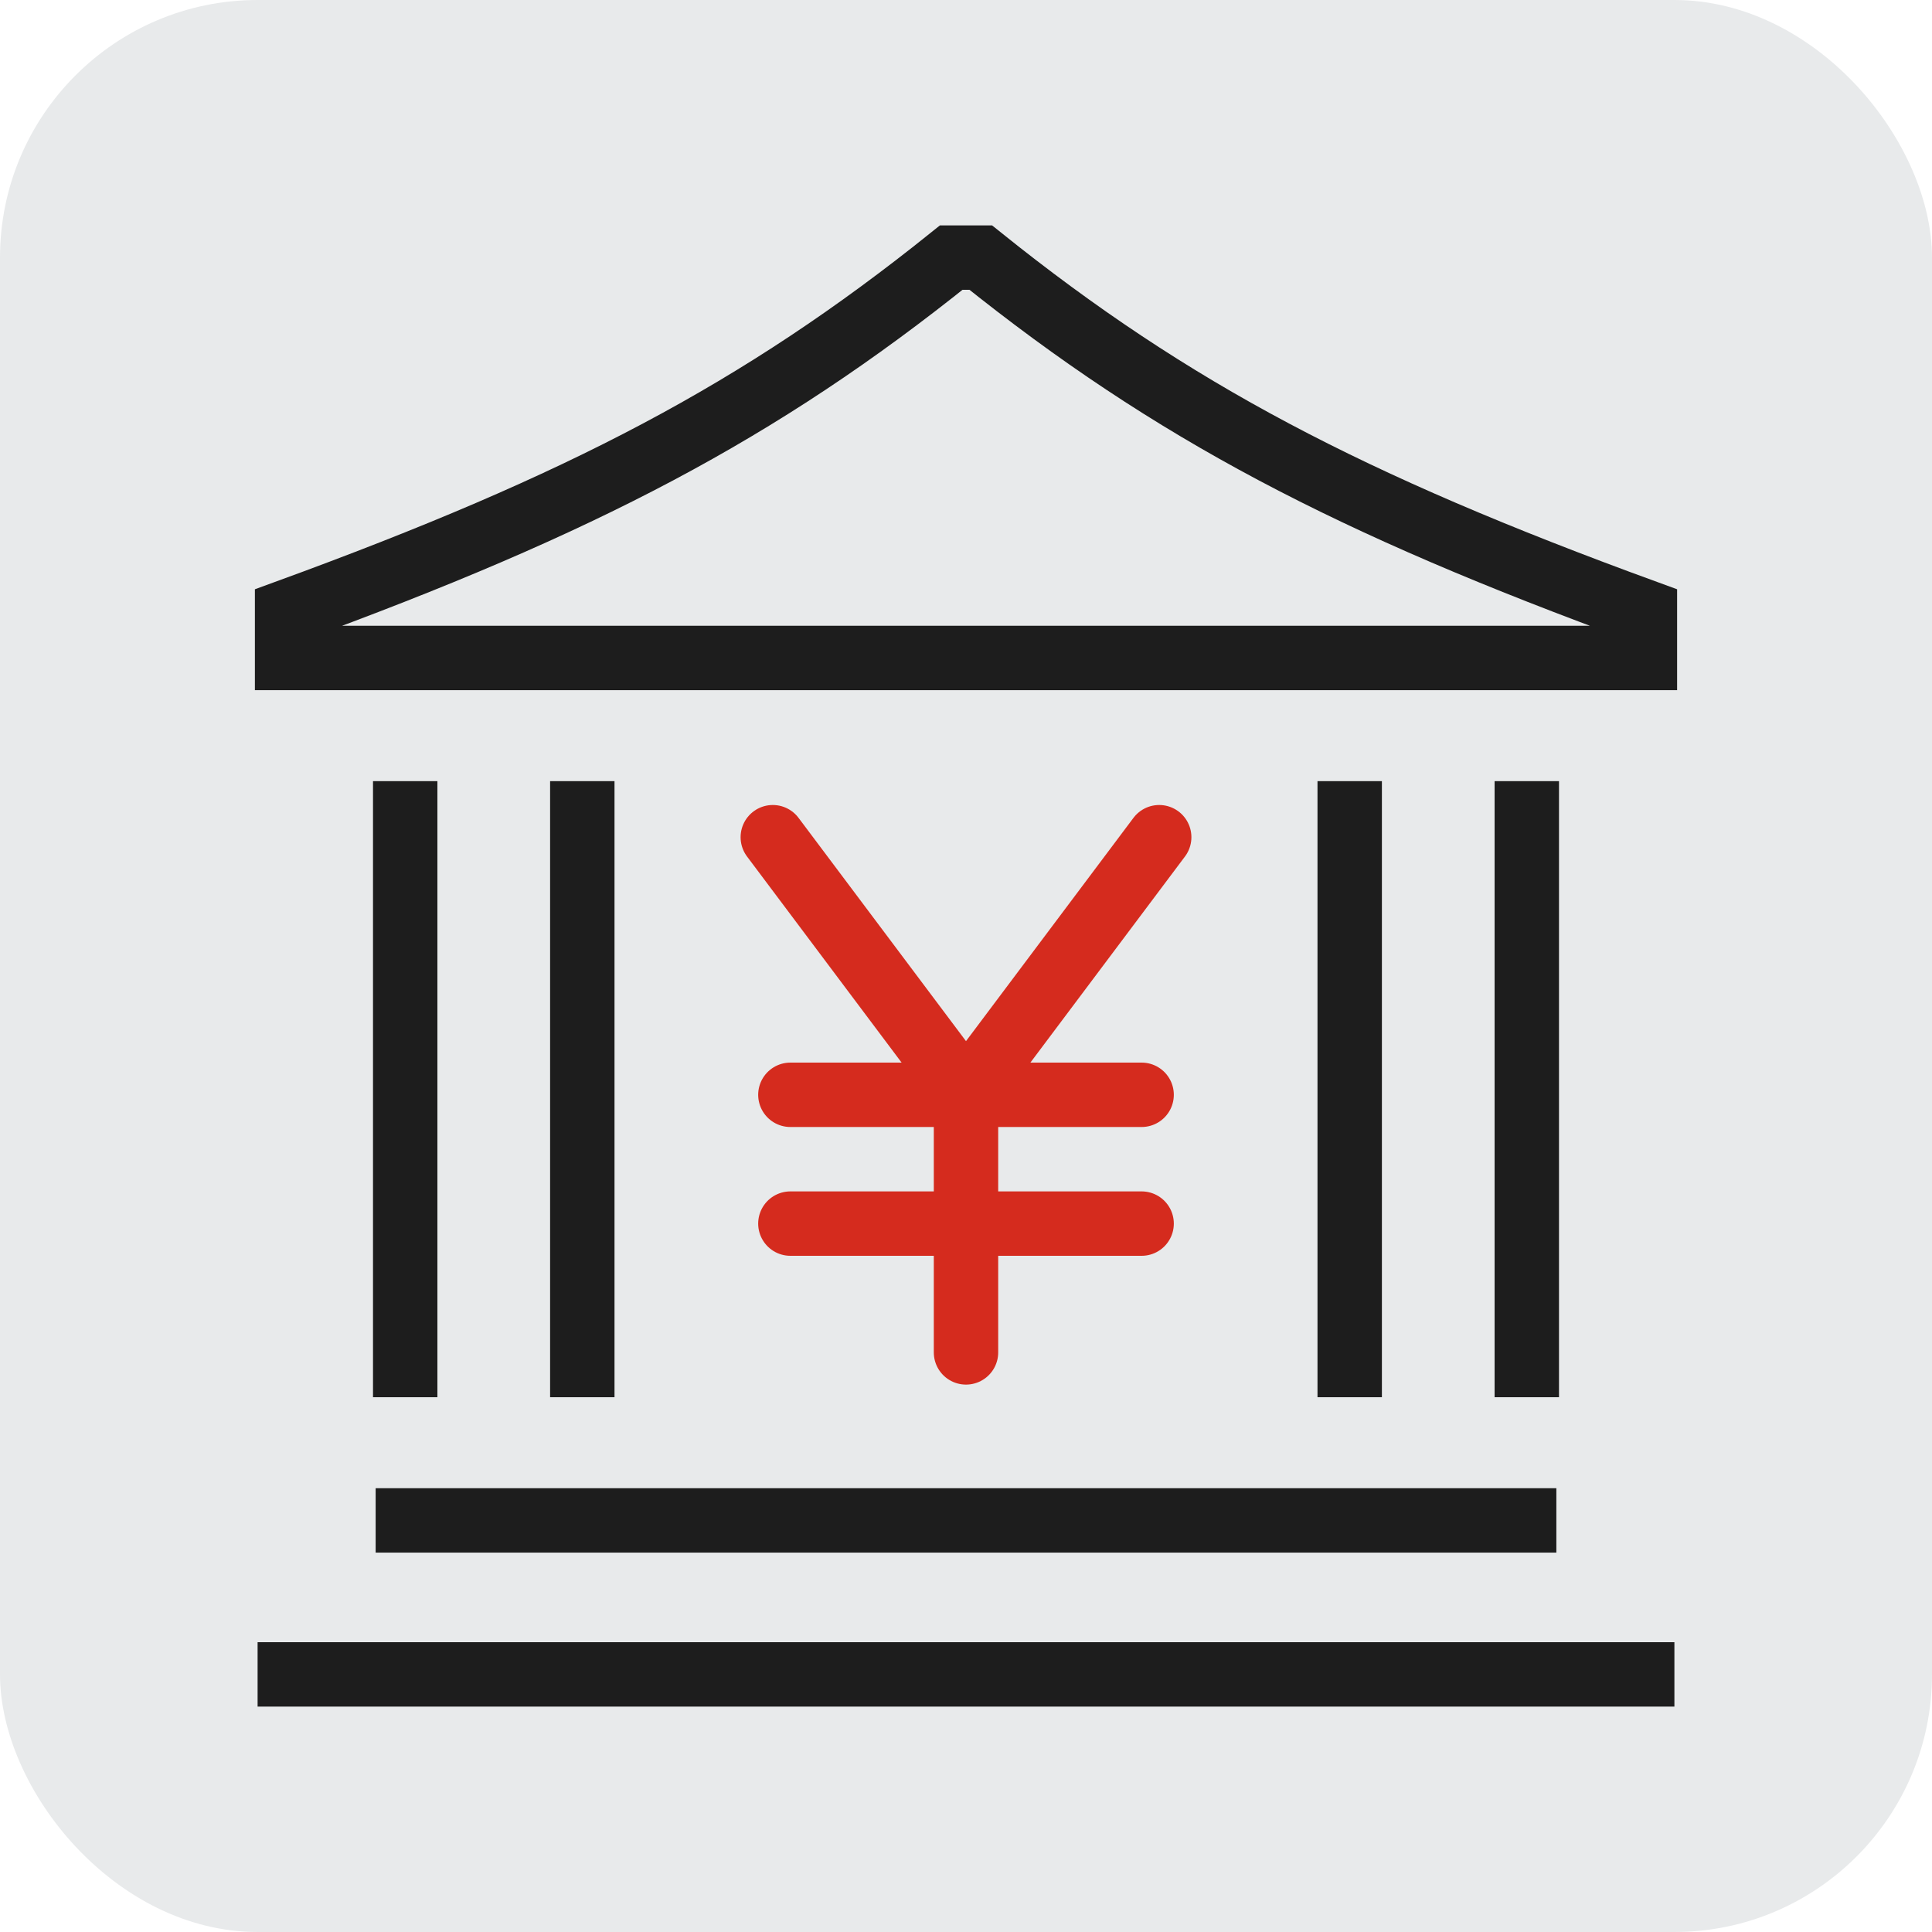
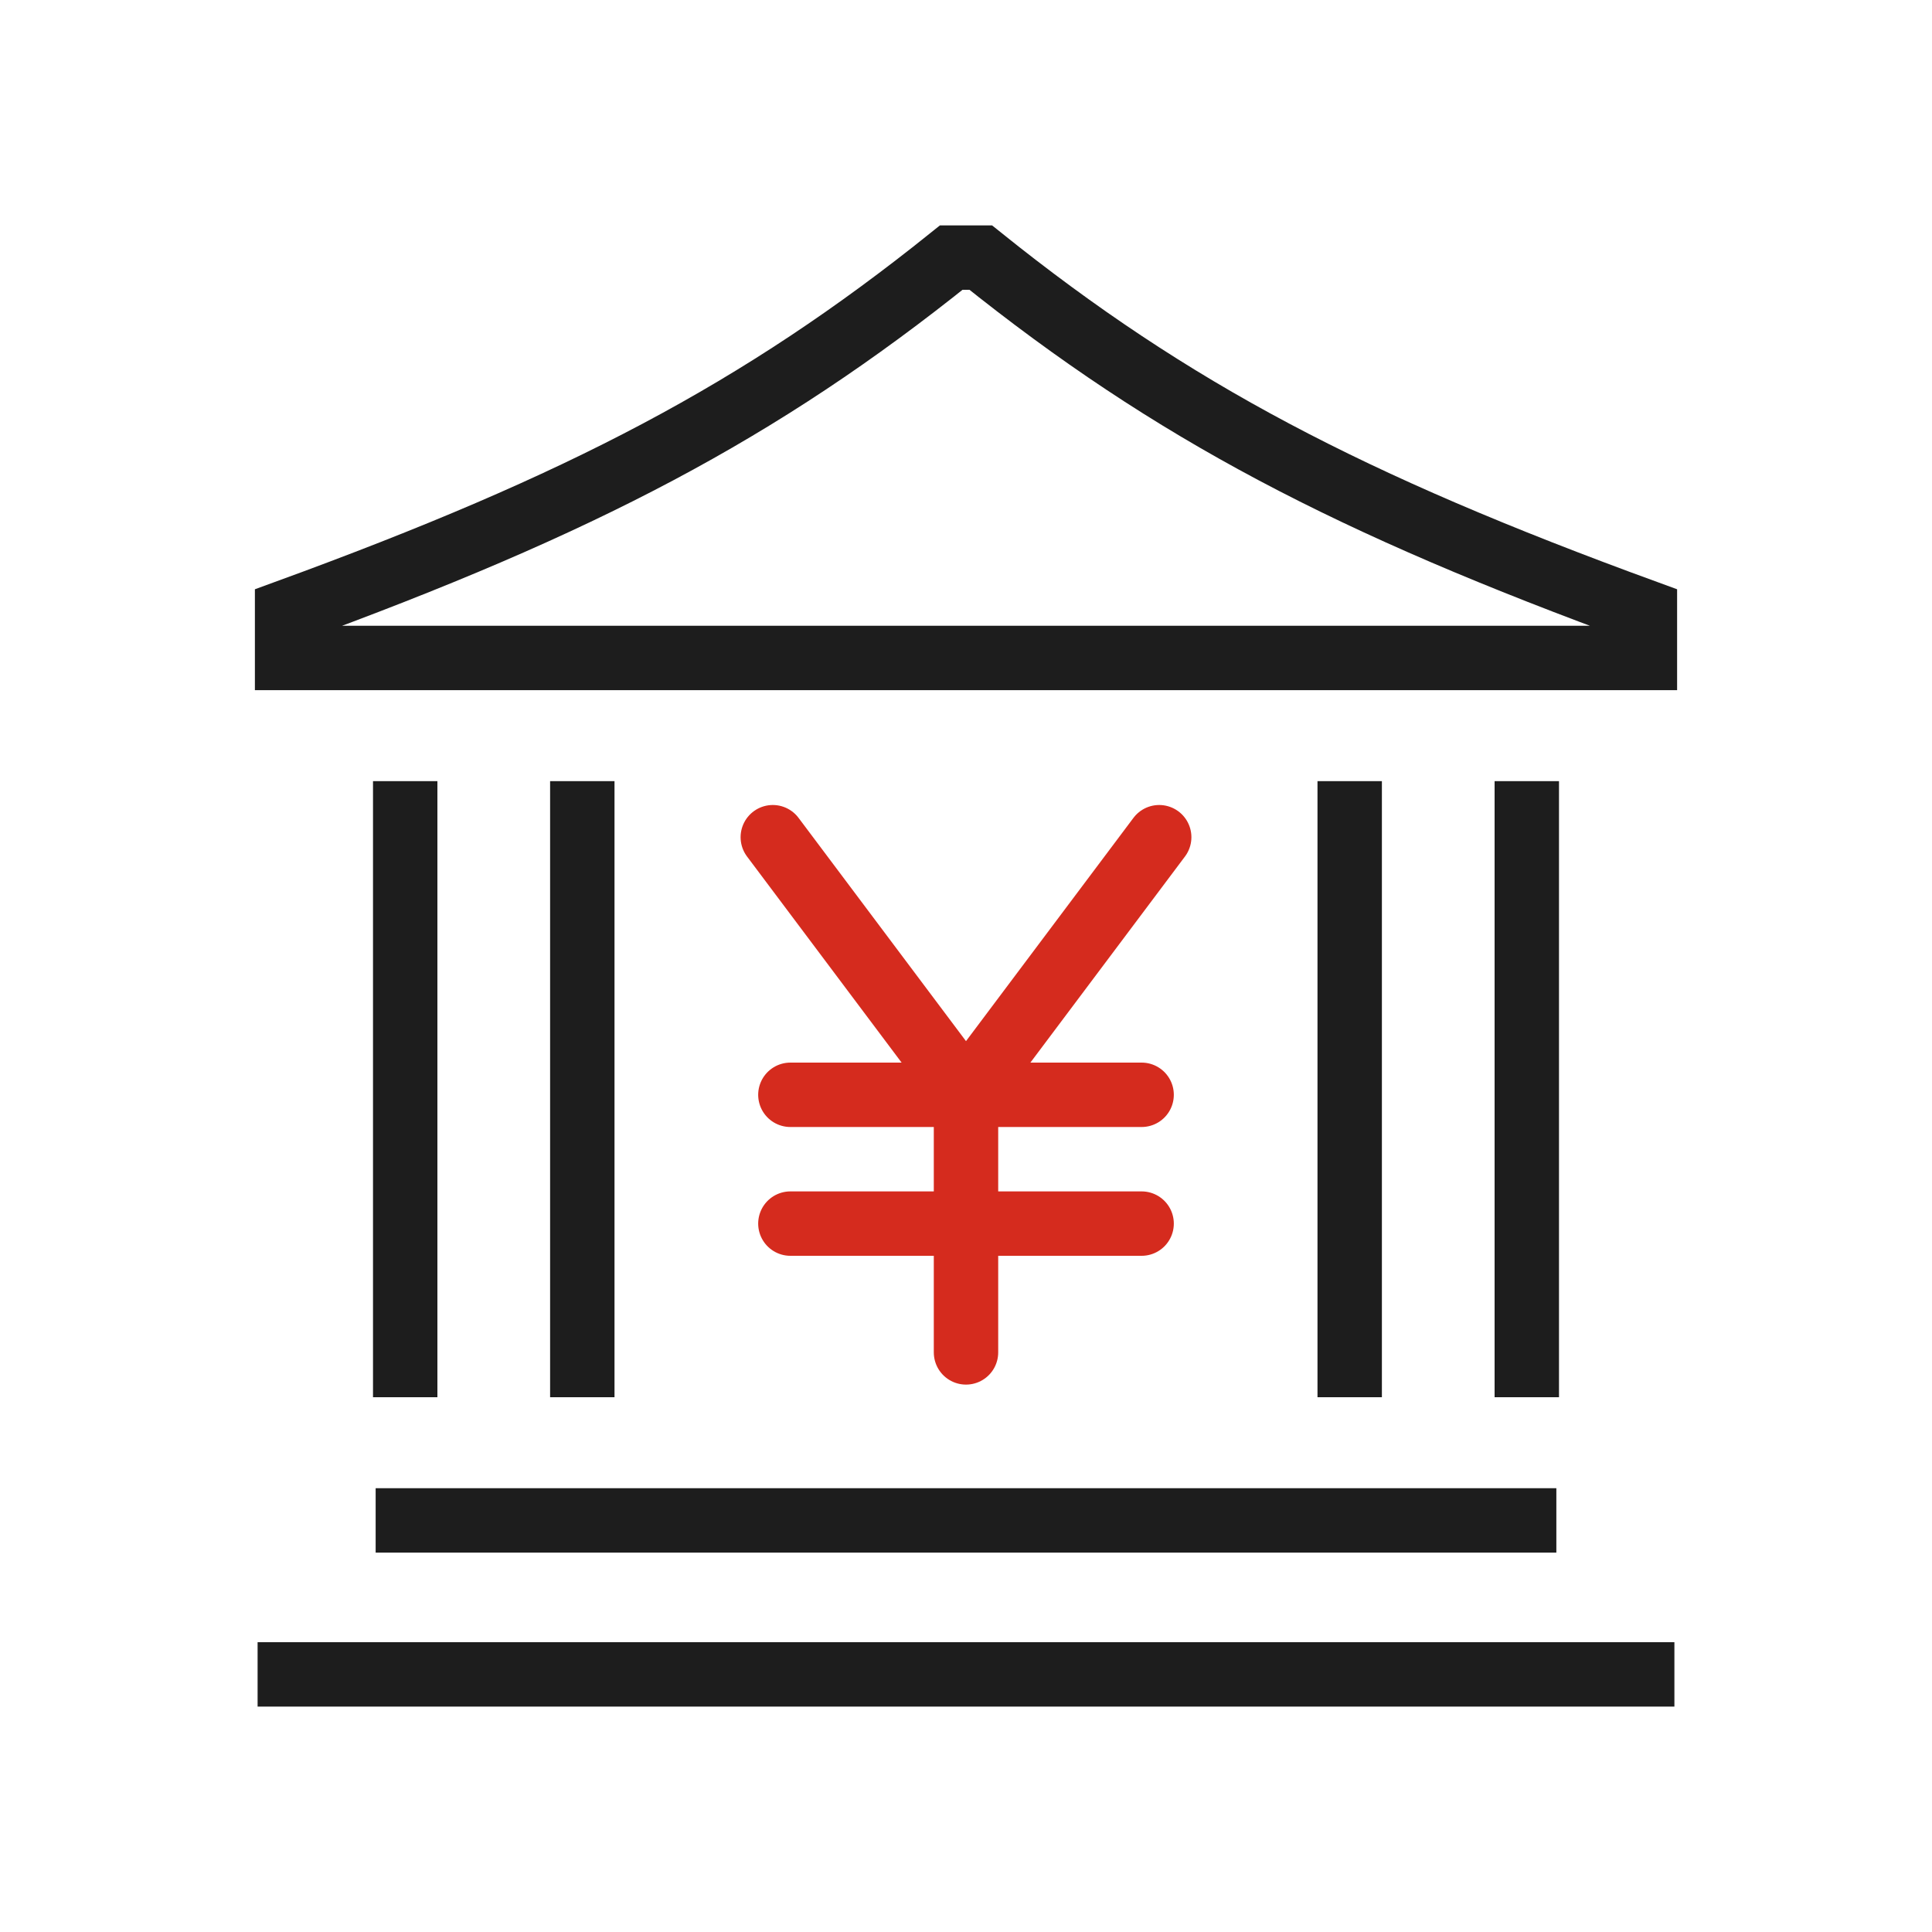
<svg xmlns="http://www.w3.org/2000/svg" width="30" height="30" viewBox="0 0 30 30" fill="none">
-   <rect width="30" height="30" rx="4" fill="#E8EAEB" />
  <g clip-path="url(#clip0_35_1464)">
    <path d="M23.708 12.13V21.696M9.042 12.13V21.696M6.292 12.13V21.696M20.958 12.13V21.696M5.833 23.609H24.167M4 26H26M25.542 9.5V10.217H4.458V9.5C9.042 7.826 11.792 6.391 14.771 4H15.229C18.208 6.391 20.958 7.826 25.542 9.5Z" stroke="#1D1D1D" />
    <path d="M17.727 17H15M15 17H12.273M15 17L12 13M15 17L18 13M15 17V19M15 19H17.727M15 19H12.273M15 19V21" stroke="#D52B1E" stroke-linecap="round" stroke-linejoin="round" />
  </g>
  <defs>
    <clipPath id="clip0_35_1464">
      <rect width="24" height="24" fill="white" transform="translate(3 3)" />
    </clipPath>
  </defs>
</svg>